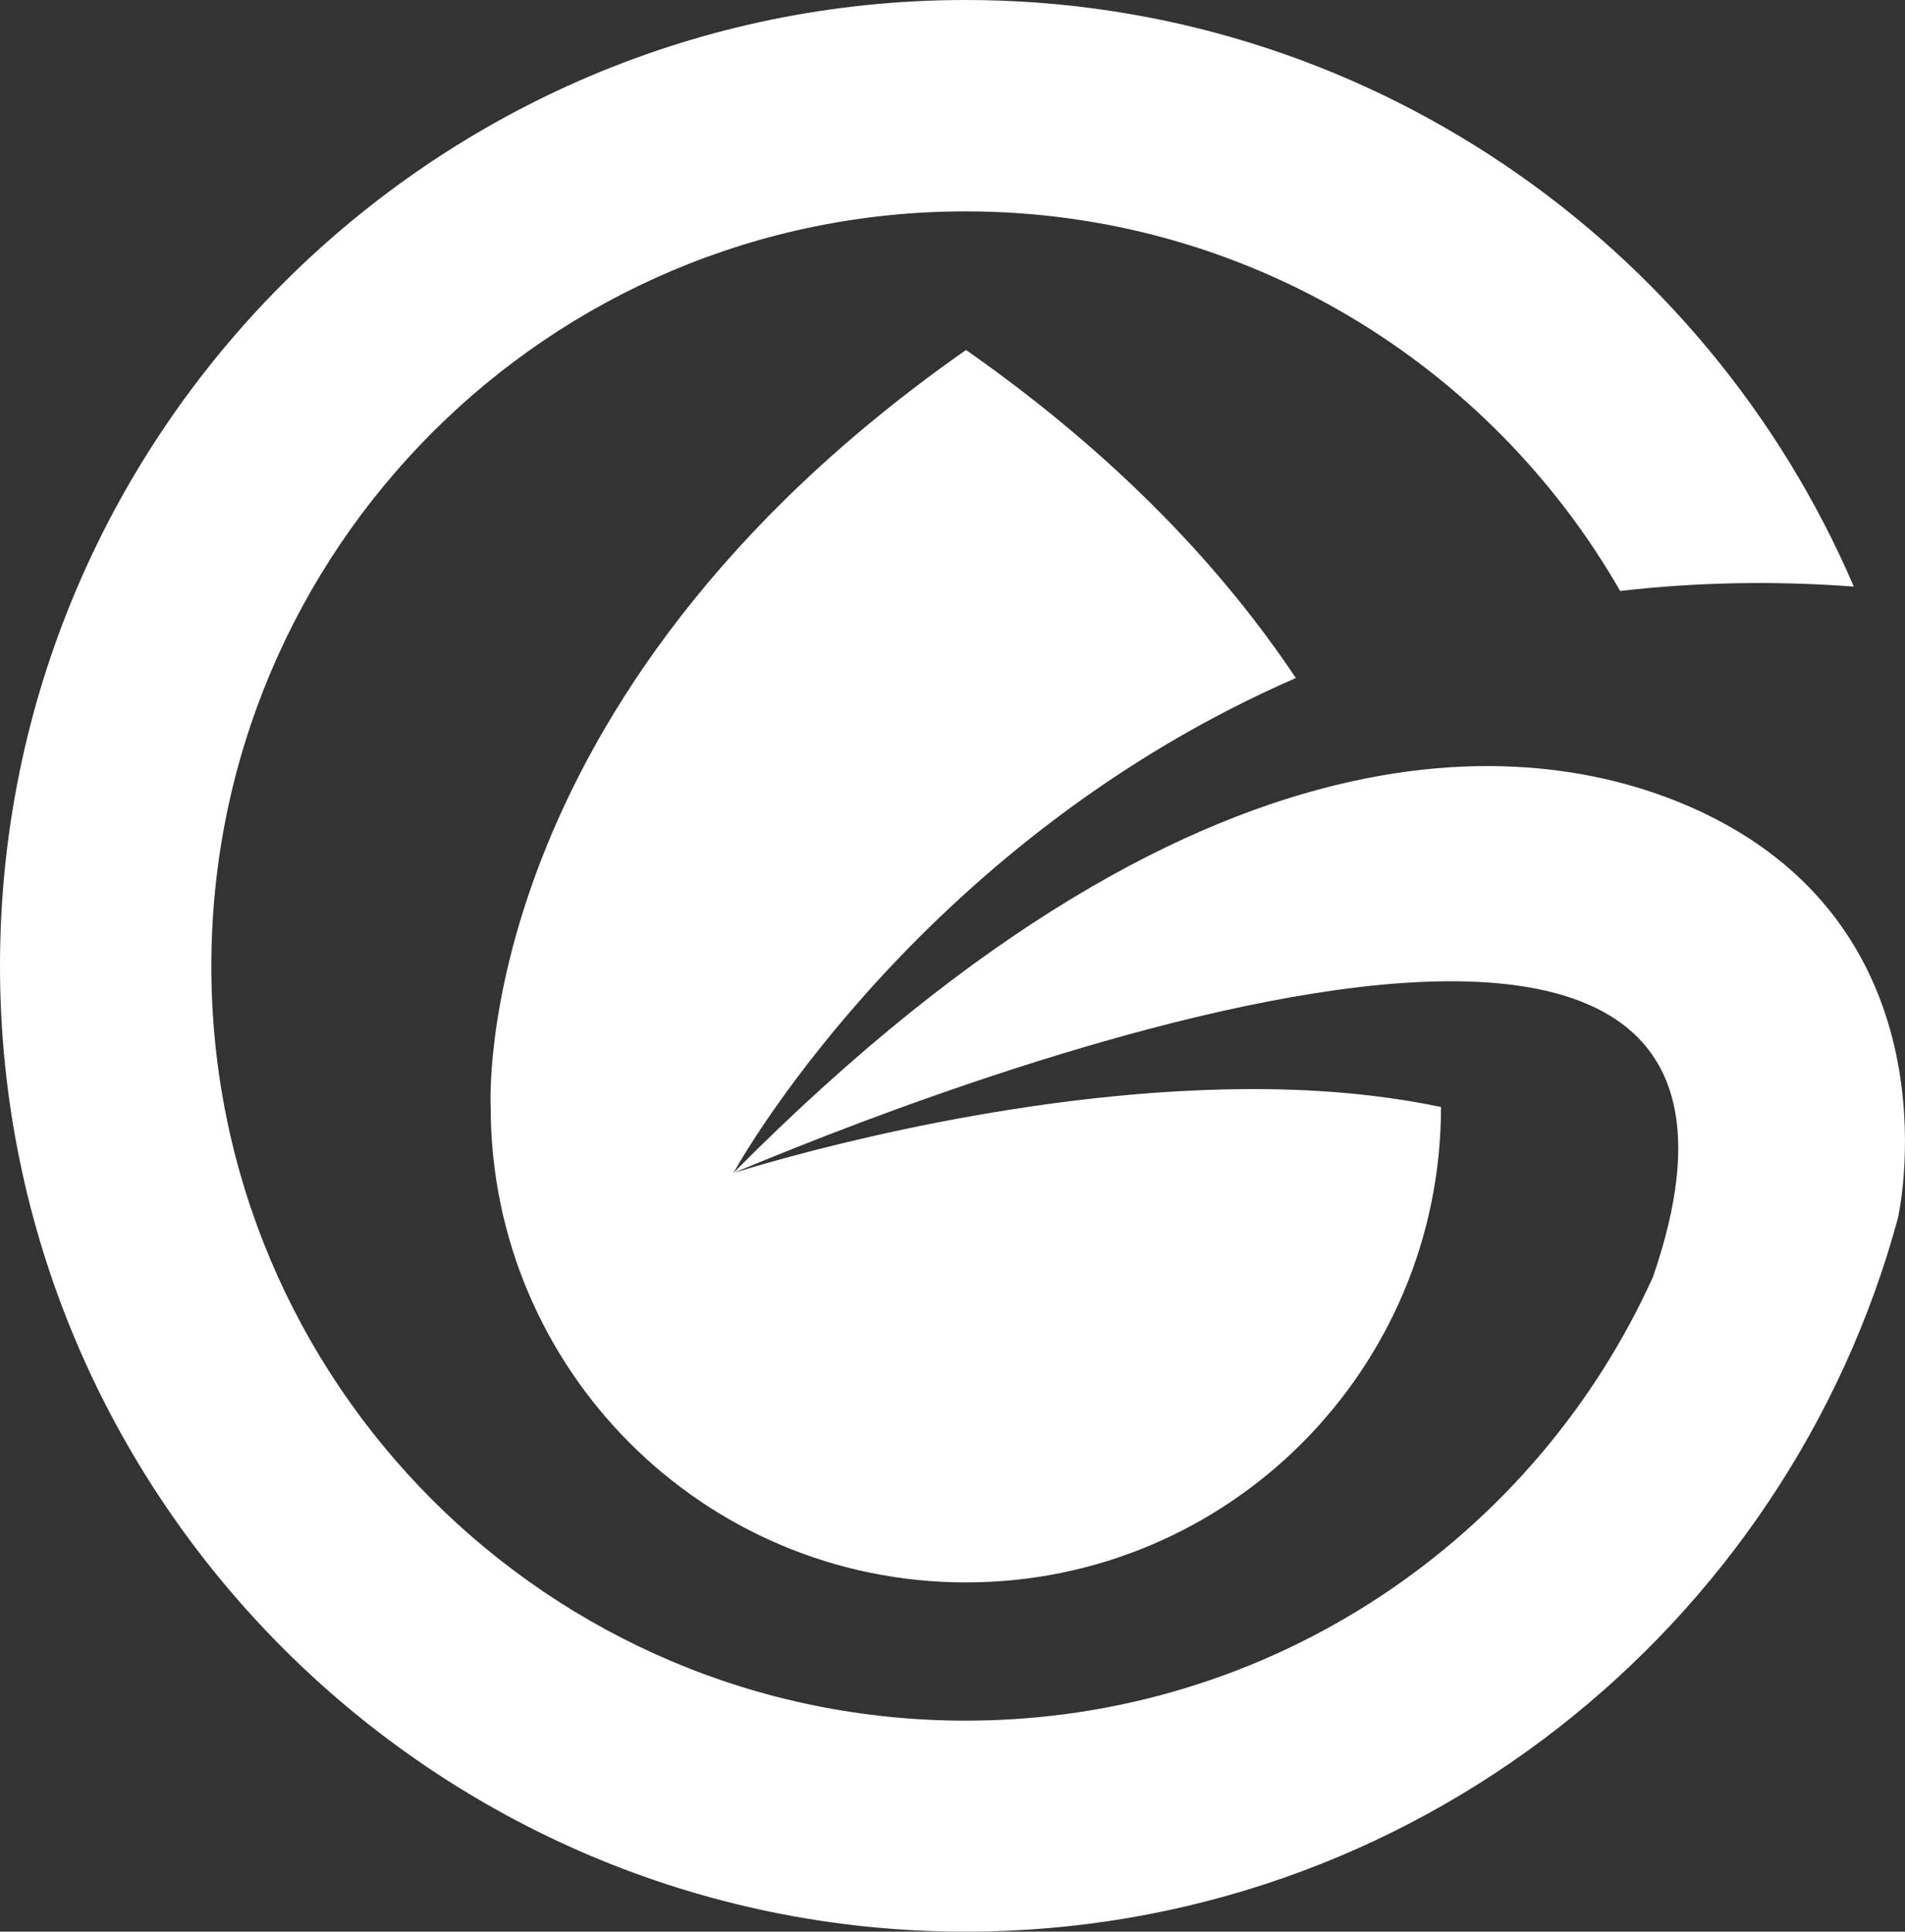
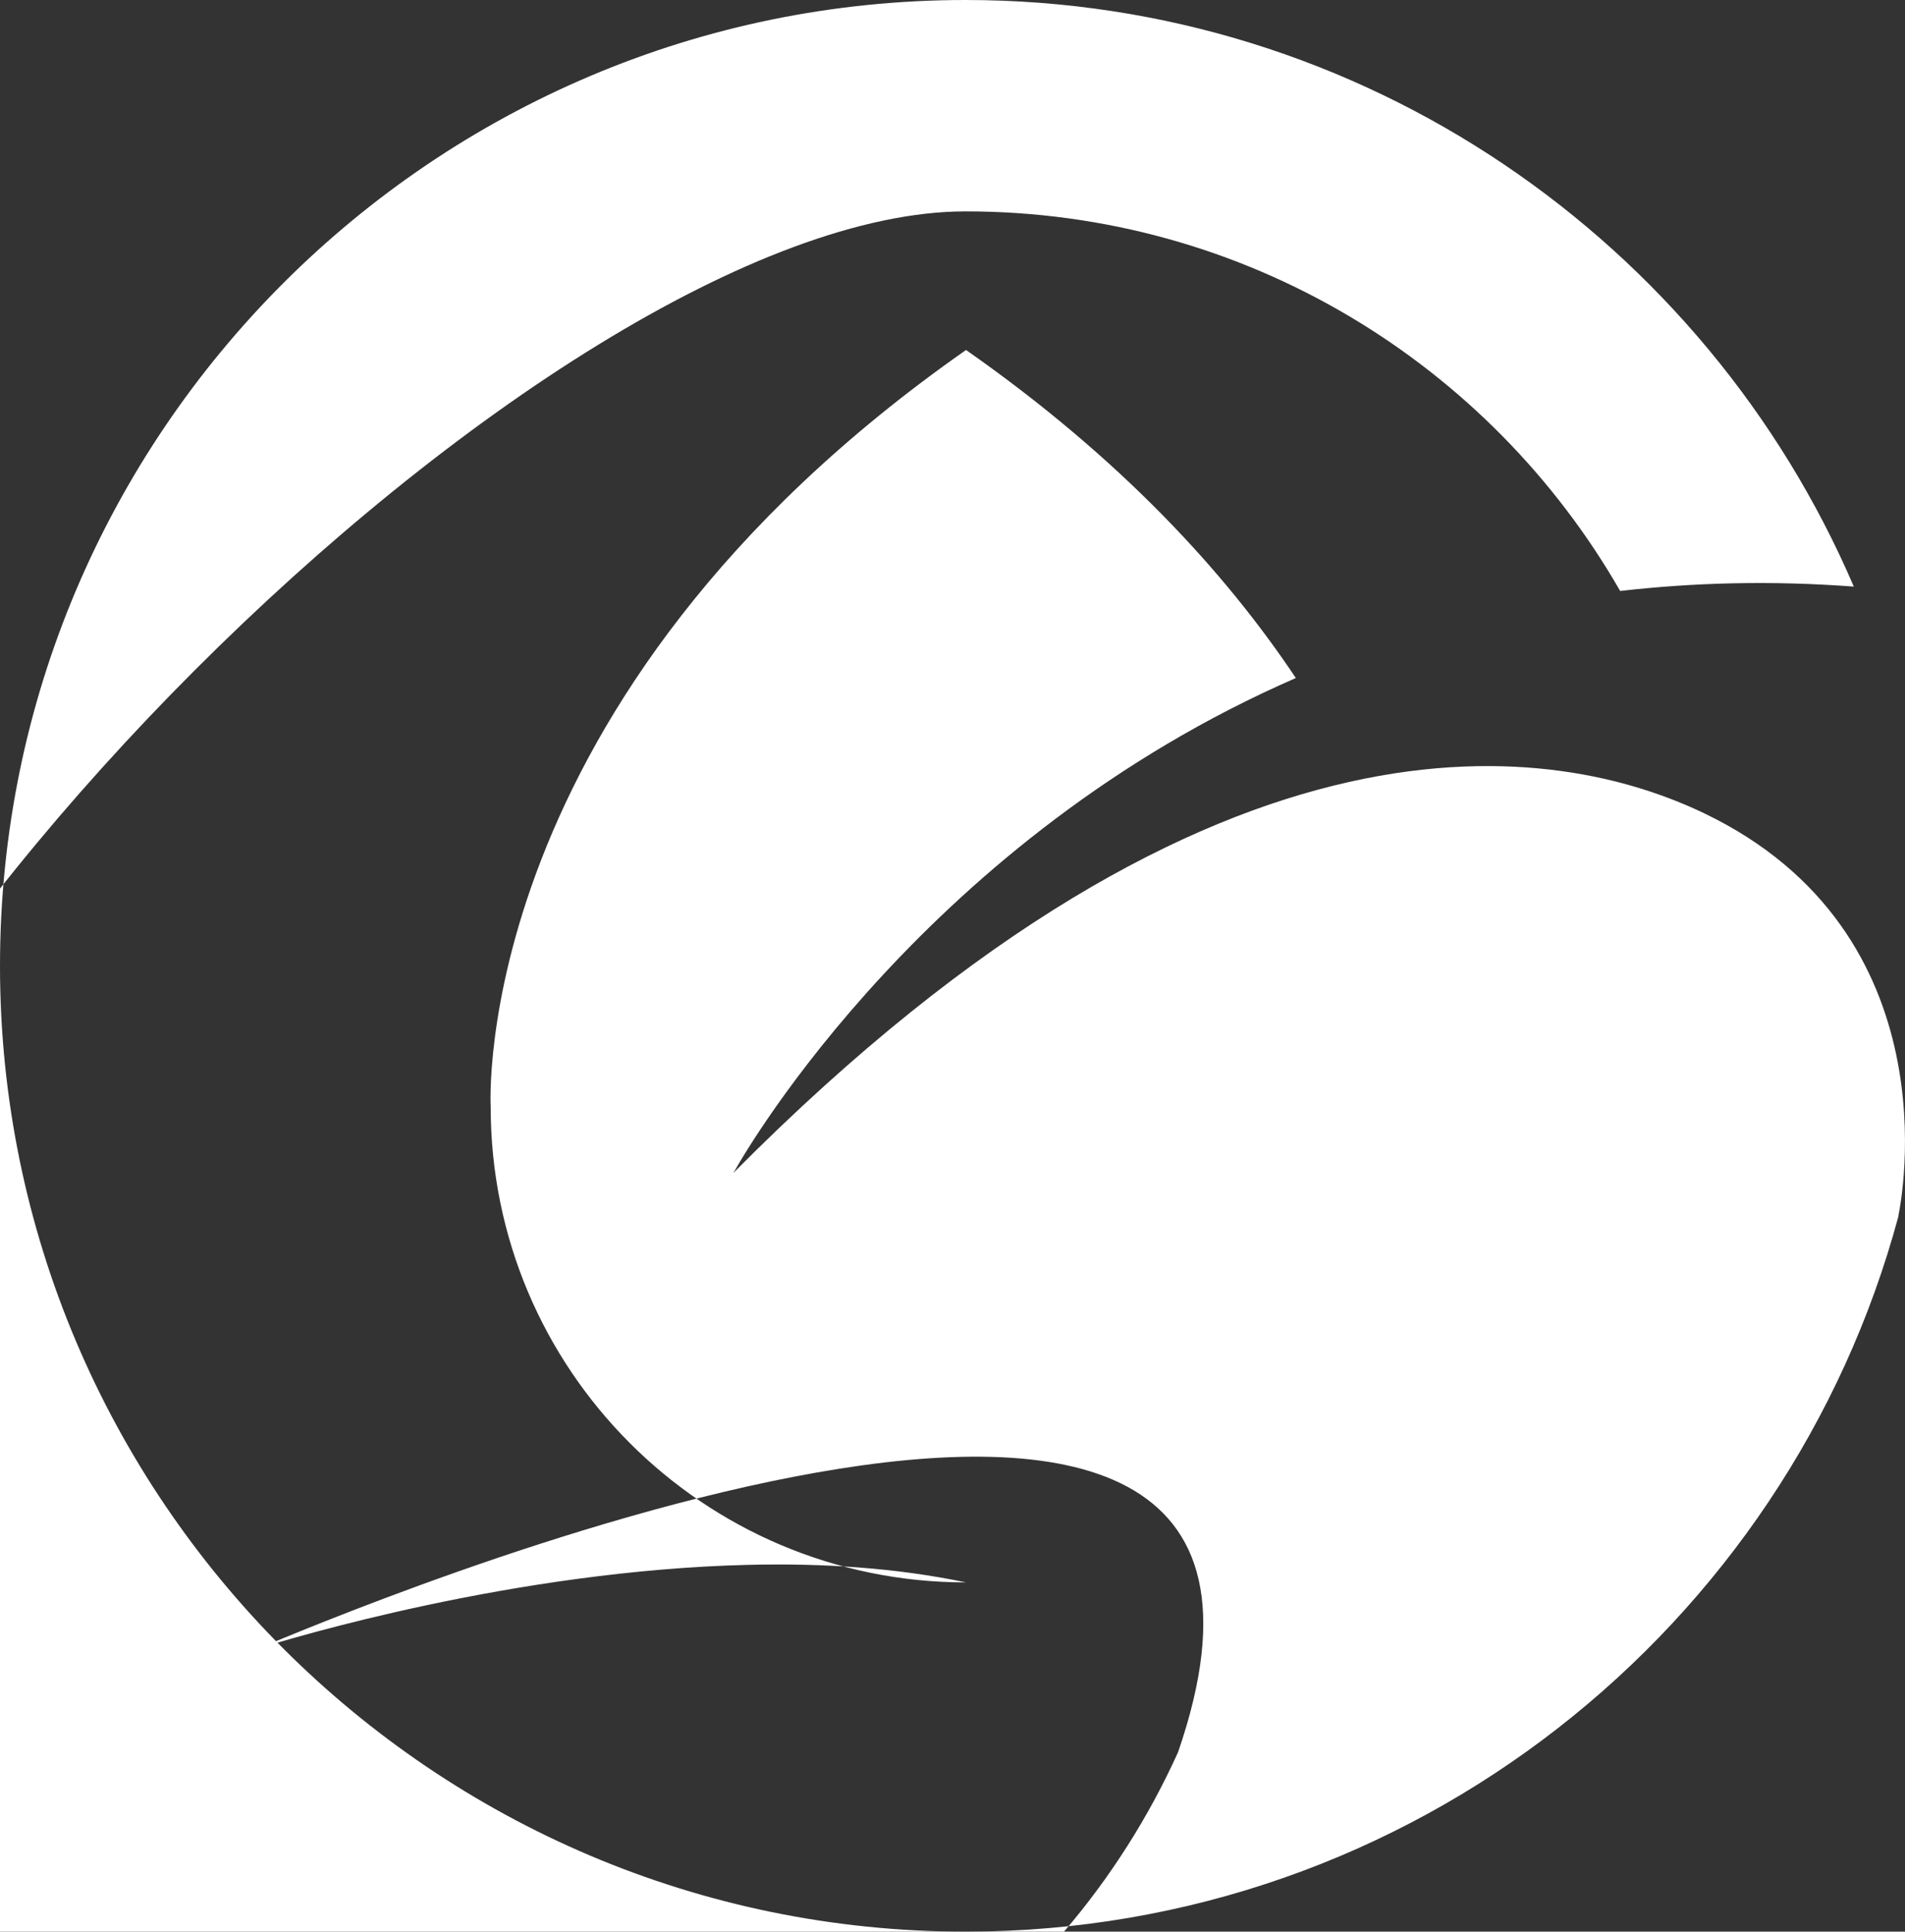
<svg xmlns="http://www.w3.org/2000/svg" id="Calque_2" viewBox="0 0 52.1 52.82">
  <rect x="0" y="0" width="52.1" height="52.82" fill="#333333" stroke="none" />
  <g id="Layer_1">
-     <path d="m46.61,22.24c-3.92-1.88-13.14-3.68-26.54,9.82,0,0-.01,0-.01,0h0s.01-.02.03-.04c.39-.7,5.32-9.11,15.35-13.48-1.93-2.89-4.79-6.01-9.02-8.97-13.64,9.55-13,20.7-13,20.7,0,7.18,5.82,13,13,13s12.99-5.82,12.99-13c-1.91-.4-3.94-.53-5.95-.48-6.4.15-12.54,2.02-13.32,2.26-.01,0-.02,0-.02,0,1.6-.65,30.57-13.06,25.09,2.86h0c-3.23,7.15-10.43,12.14-18.8,12.14-11.4,0-20.63-9.23-20.63-20.63S15.02,5.78,26.41,5.78c7.66,0,14.34,4.18,17.9,10.38,2-.23,4.12-.29,6.39-.12C46.66,6.62,37.29,0,26.41,0,11.85,0,0,11.85,0,26.41s11.85,26.41,26.41,26.41c12.2,0,22.48-8.31,25.51-19.56,0,0,0,0,0-.02.08-.39,1.52-7.72-5.31-11Z" style="fill:#fff;" />
+     <path d="m46.61,22.24c-3.92-1.88-13.14-3.68-26.54,9.82,0,0-.01,0-.01,0h0s.01-.02.03-.04c.39-.7,5.32-9.11,15.35-13.48-1.93-2.89-4.79-6.01-9.02-8.97-13.64,9.55-13,20.7-13,20.7,0,7.18,5.82,13,13,13c-1.91-.4-3.94-.53-5.95-.48-6.4.15-12.54,2.02-13.32,2.26-.01,0-.02,0-.02,0,1.6-.65,30.57-13.06,25.09,2.86h0c-3.23,7.15-10.43,12.14-18.8,12.14-11.4,0-20.63-9.23-20.63-20.63S15.02,5.78,26.41,5.78c7.66,0,14.34,4.18,17.9,10.38,2-.23,4.12-.29,6.39-.12C46.66,6.62,37.29,0,26.41,0,11.85,0,0,11.85,0,26.41s11.85,26.41,26.41,26.41c12.2,0,22.48-8.31,25.51-19.56,0,0,0,0,0-.02.08-.39,1.52-7.72-5.31-11Z" style="fill:#fff;" />
  </g>
</svg>